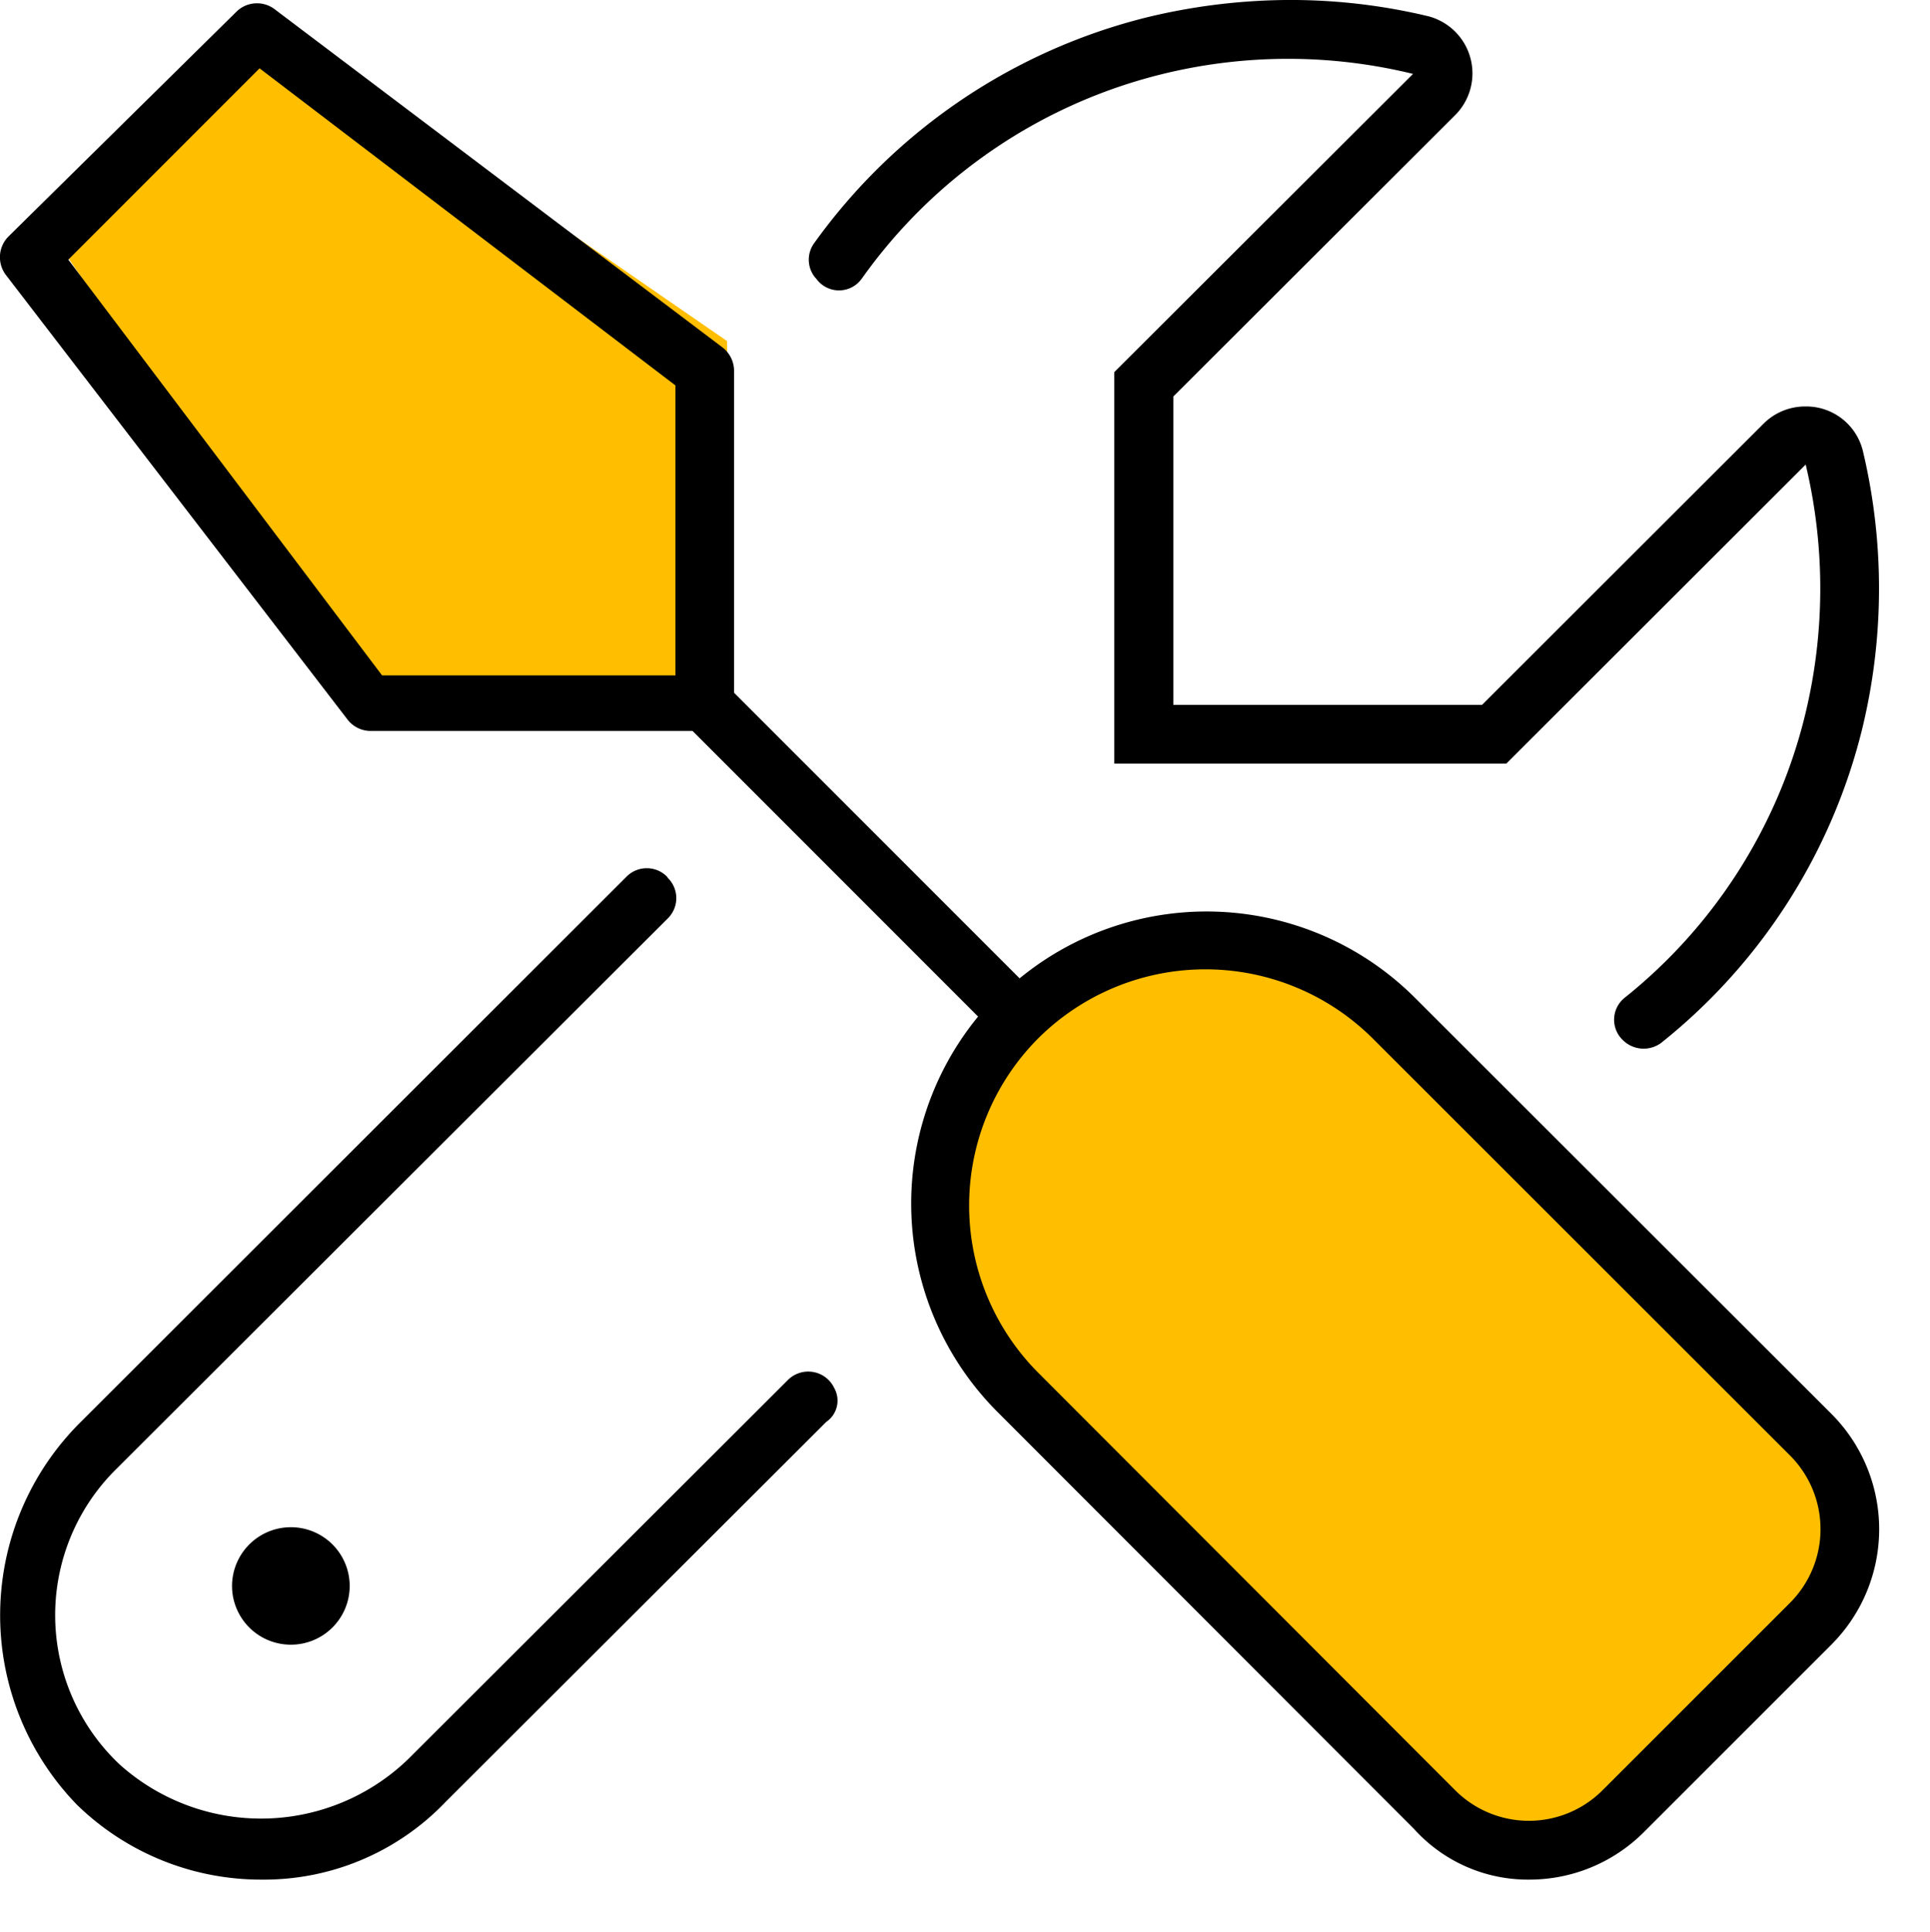
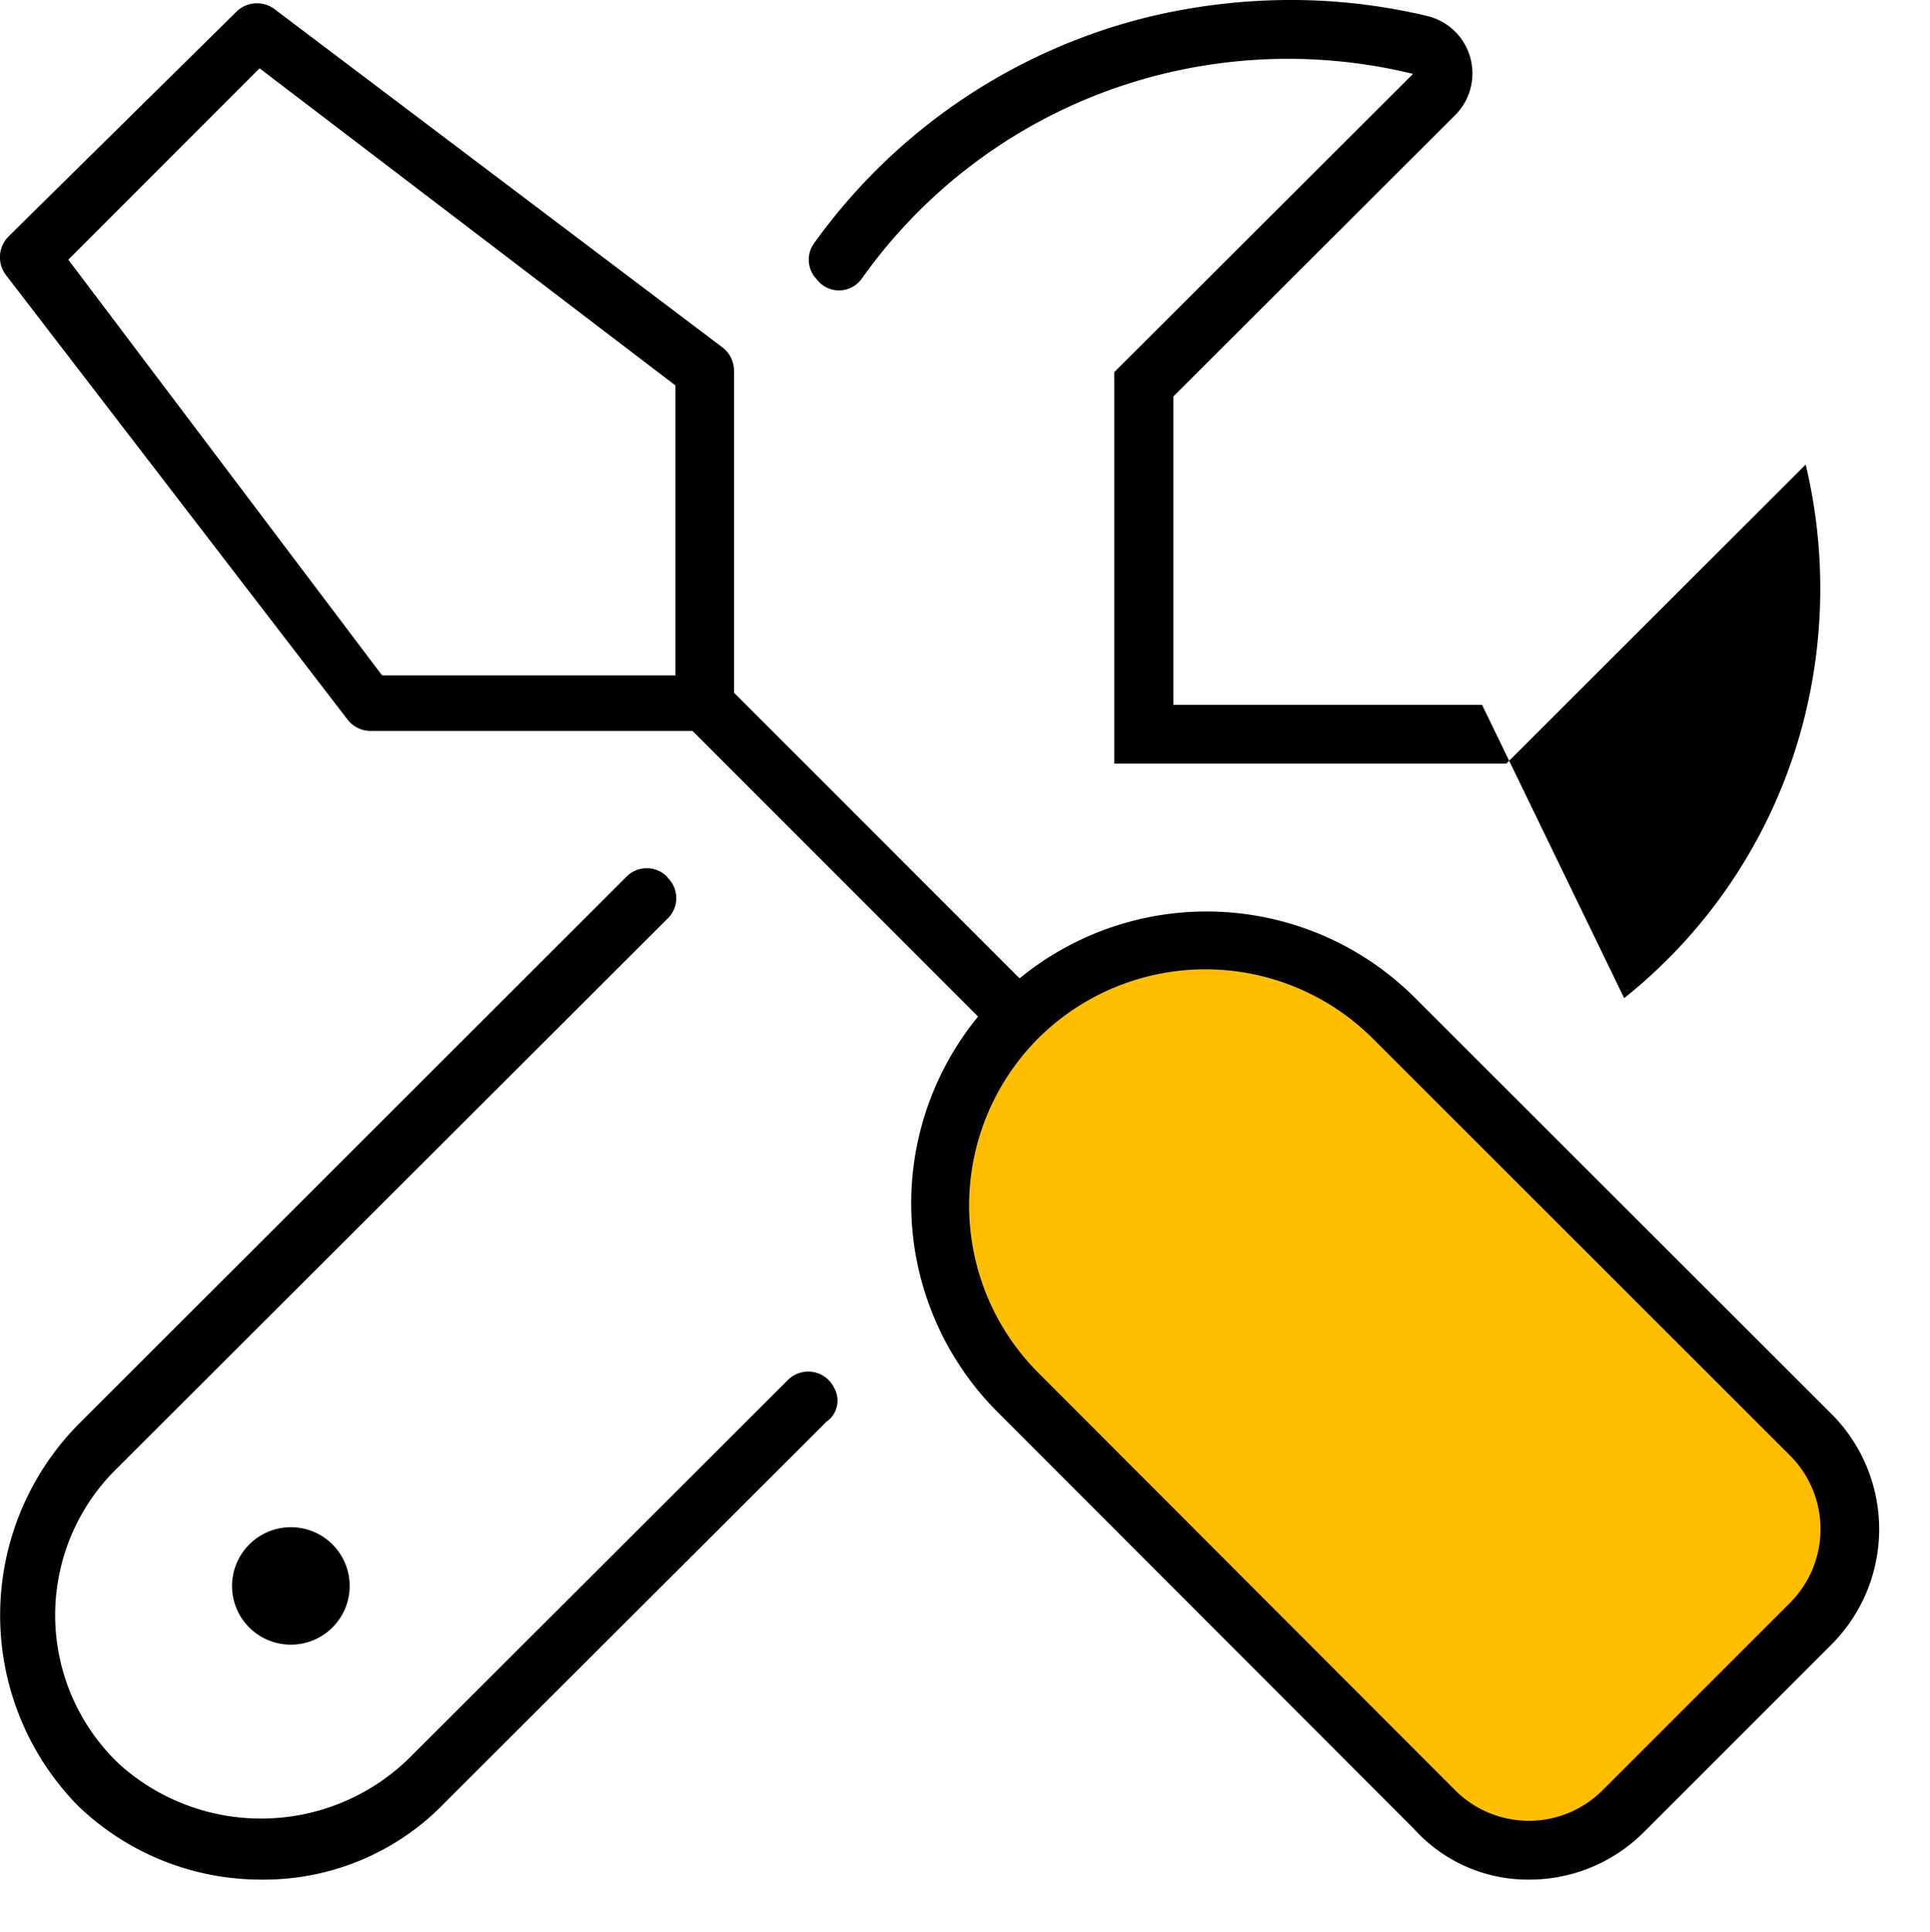
<svg xmlns="http://www.w3.org/2000/svg" width="71.06" height="71.111" viewBox="0 0 71.06 71.111">
  <g id="Group_2676" data-name="Group 2676" transform="translate(-40.443 -40.444)">
-     <path id="Path_41" data-name="Path 41" d="M43.821,48.362l8.016-7.918L68.241,52.172V65.556H55.116Z" transform="matrix(1, -0.017, 0.017, 1, -1.917, 1.986)" fill="#ffbe00" />
    <g id="Group_166" data-name="Group 166" transform="translate(-1.557 1.444)">
      <rect id="Rectangle_27" data-name="Rectangle 27" width="20.18" height="36.517" rx="8" transform="matrix(0.719, -0.695, 0.695, 0.719, 73.176, 83.843)" fill="#ffbe00" />
-       <path id="Path_45" data-name="Path 45" d="M30.716-11.905a1.059,1.059,0,0,0-1.695-.309L15.2,1.583A7.8,7.8,0,0,1,4.42,1.964,7.552,7.552,0,0,1,4.256-8.9l20.338-20.3a1.044,1.044,0,0,0,0-1.478l-.04-.057a1.049,1.049,0,0,0-1.481,0L2.978-10.662A10.014,10.014,0,0,0,2.833,3.433,9.708,9.708,0,0,0,9.626,6.189a9.249,9.249,0,0,0,6.77-2.85l14.027-14a.947.947,0,0,0,.293-1.245Zm-.635-40.8a1.029,1.029,0,0,0,1.649-.039A19.188,19.188,0,0,1,42.78-60.27a19.37,19.37,0,0,1,9.246-.01l-11,10.978v14.41H55.461L66.483-45.9a19.651,19.651,0,0,1-.033,9.262A19.14,19.14,0,0,1,59.8-26.258a1.035,1.035,0,0,0-.059,1.534,1.087,1.087,0,0,0,1.419.114,21.285,21.285,0,0,0,7.395-11.527,21.858,21.858,0,0,0,.032-10.27,2.146,2.146,0,0,0-2.116-1.631,2.167,2.167,0,0,0-1.545.639L54.568-37.054H43.2V-48.405L53.566-58.751a2.173,2.173,0,0,0-.975-3.65,21.749,21.749,0,0,0-5.064-.6,22.553,22.553,0,0,0-5.25.627,21.433,21.433,0,0,0-12.311,8.339,1.036,1.036,0,0,0,.047,1.251C30.041-52.758,30.054-52.734,30.081-52.709ZM8.543-4.621a2.164,2.164,0,0,0,2.166,2.162,2.164,2.164,0,0,0,2.166-2.162,2.164,2.164,0,0,0-2.166-2.162A2.167,2.167,0,0,0,8.543-4.621ZM52.068-26.3a10.856,10.856,0,0,0-14.527-.687L27.027-37.5V-49.351a1.088,1.088,0,0,0-.426-.861L10.114-62.659a1.077,1.077,0,0,0-1.419.1L.317-54.3a1.082,1.082,0,0,0-.1,1.421L12.791-36.519a1.075,1.075,0,0,0,.859.426H25.5L36.012-25.58A10.848,10.848,0,0,0,36.7-11.053L52.064,4.325A5.646,5.646,0,0,0,56.3,6.189a5.959,5.959,0,0,0,4.222-1.745l6.928-6.926a6.008,6.008,0,0,0,0-8.454Zm-27.2-11.838h-10.8L2.515-53.442l7.042-7.043L24.868-48.813v10.678ZM65.919-4.013,58.991,2.912a3.834,3.834,0,0,1-5.4,0L38.226-12.47a8.717,8.717,0,0,1,0-12.309,8.729,8.729,0,0,1,12.311,0L65.915-9.415A3.837,3.837,0,0,1,65.919-4.013Z" transform="translate(42 102)" />
+       <path id="Path_45" data-name="Path 45" d="M30.716-11.905a1.059,1.059,0,0,0-1.695-.309L15.2,1.583A7.8,7.8,0,0,1,4.42,1.964,7.552,7.552,0,0,1,4.256-8.9l20.338-20.3a1.044,1.044,0,0,0,0-1.478l-.04-.057a1.049,1.049,0,0,0-1.481,0L2.978-10.662A10.014,10.014,0,0,0,2.833,3.433,9.708,9.708,0,0,0,9.626,6.189a9.249,9.249,0,0,0,6.77-2.85l14.027-14a.947.947,0,0,0,.293-1.245Zm-.635-40.8a1.029,1.029,0,0,0,1.649-.039A19.188,19.188,0,0,1,42.78-60.27a19.37,19.37,0,0,1,9.246-.01l-11,10.978v14.41H55.461L66.483-45.9a19.651,19.651,0,0,1-.033,9.262A19.14,19.14,0,0,1,59.8-26.258L54.568-37.054H43.2V-48.405L53.566-58.751a2.173,2.173,0,0,0-.975-3.65,21.749,21.749,0,0,0-5.064-.6,22.553,22.553,0,0,0-5.25.627,21.433,21.433,0,0,0-12.311,8.339,1.036,1.036,0,0,0,.047,1.251C30.041-52.758,30.054-52.734,30.081-52.709ZM8.543-4.621a2.164,2.164,0,0,0,2.166,2.162,2.164,2.164,0,0,0,2.166-2.162,2.164,2.164,0,0,0-2.166-2.162A2.167,2.167,0,0,0,8.543-4.621ZM52.068-26.3a10.856,10.856,0,0,0-14.527-.687L27.027-37.5V-49.351a1.088,1.088,0,0,0-.426-.861L10.114-62.659a1.077,1.077,0,0,0-1.419.1L.317-54.3a1.082,1.082,0,0,0-.1,1.421L12.791-36.519a1.075,1.075,0,0,0,.859.426H25.5L36.012-25.58A10.848,10.848,0,0,0,36.7-11.053L52.064,4.325A5.646,5.646,0,0,0,56.3,6.189a5.959,5.959,0,0,0,4.222-1.745l6.928-6.926a6.008,6.008,0,0,0,0-8.454Zm-27.2-11.838h-10.8L2.515-53.442l7.042-7.043L24.868-48.813v10.678ZM65.919-4.013,58.991,2.912a3.834,3.834,0,0,1-5.4,0L38.226-12.47a8.717,8.717,0,0,1,0-12.309,8.729,8.729,0,0,1,12.311,0L65.915-9.415A3.837,3.837,0,0,1,65.919-4.013Z" transform="translate(42 102)" />
    </g>
  </g>
</svg>